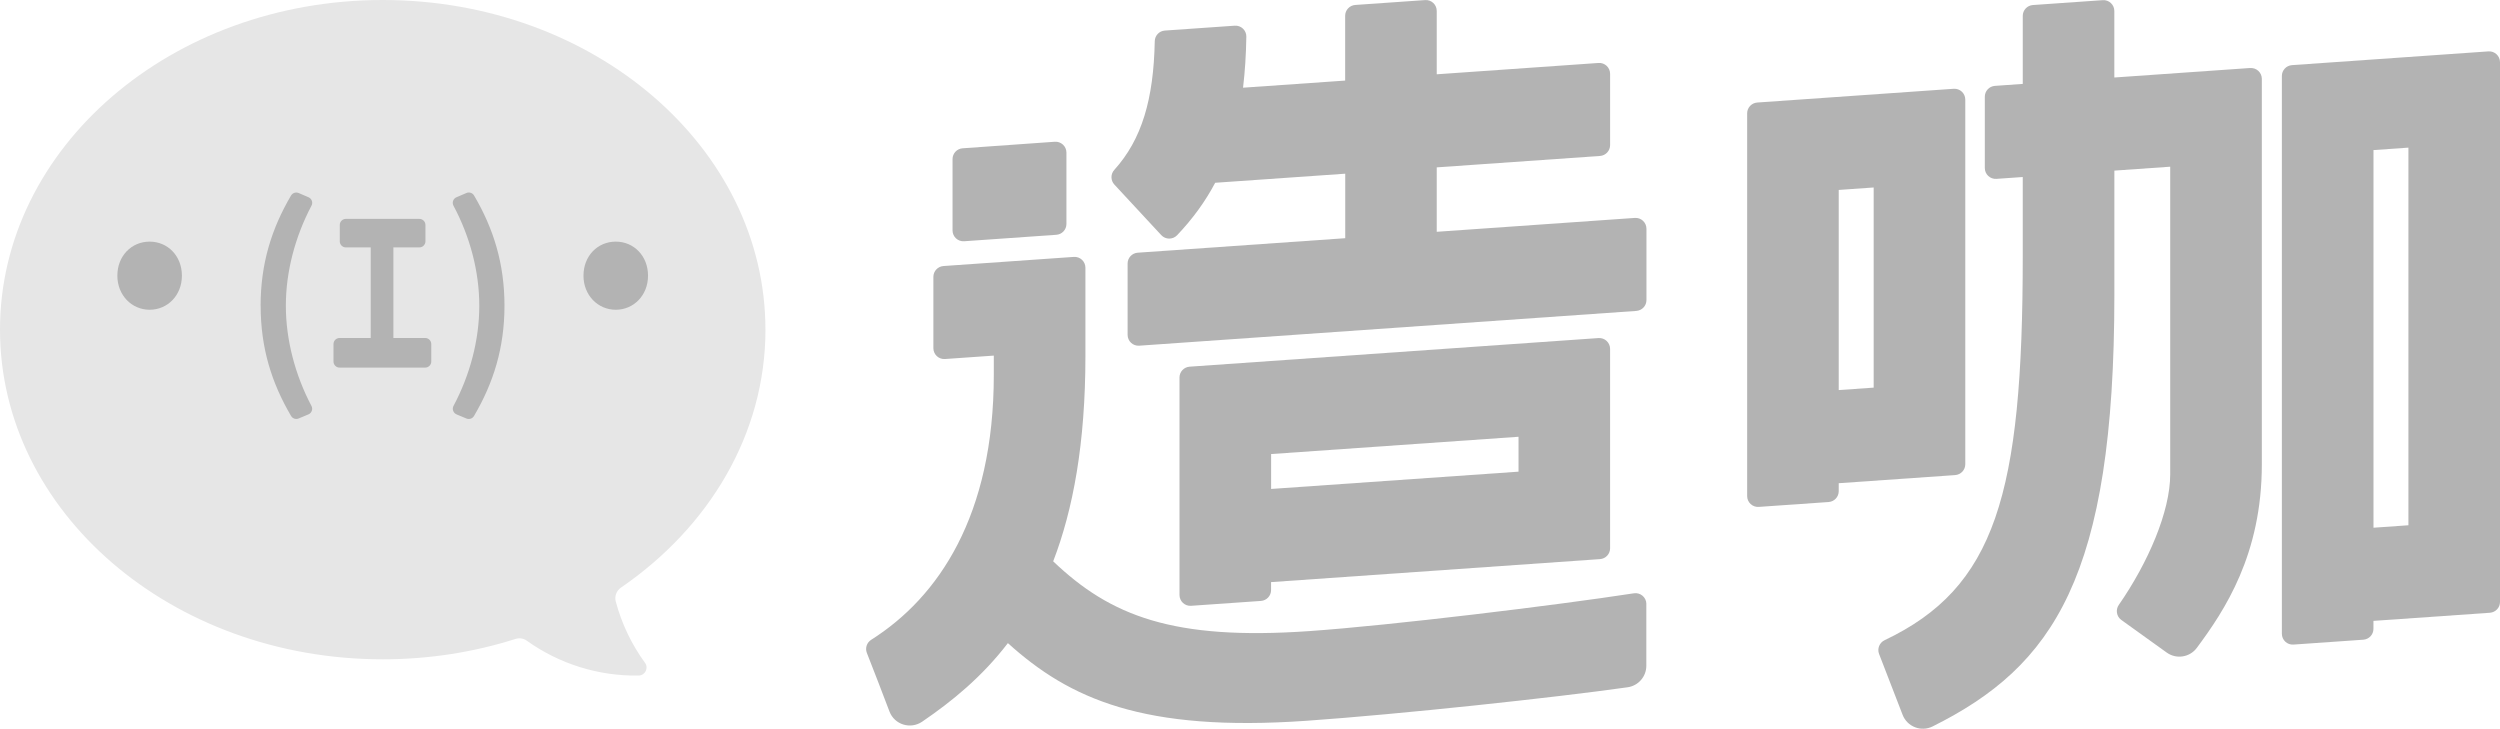
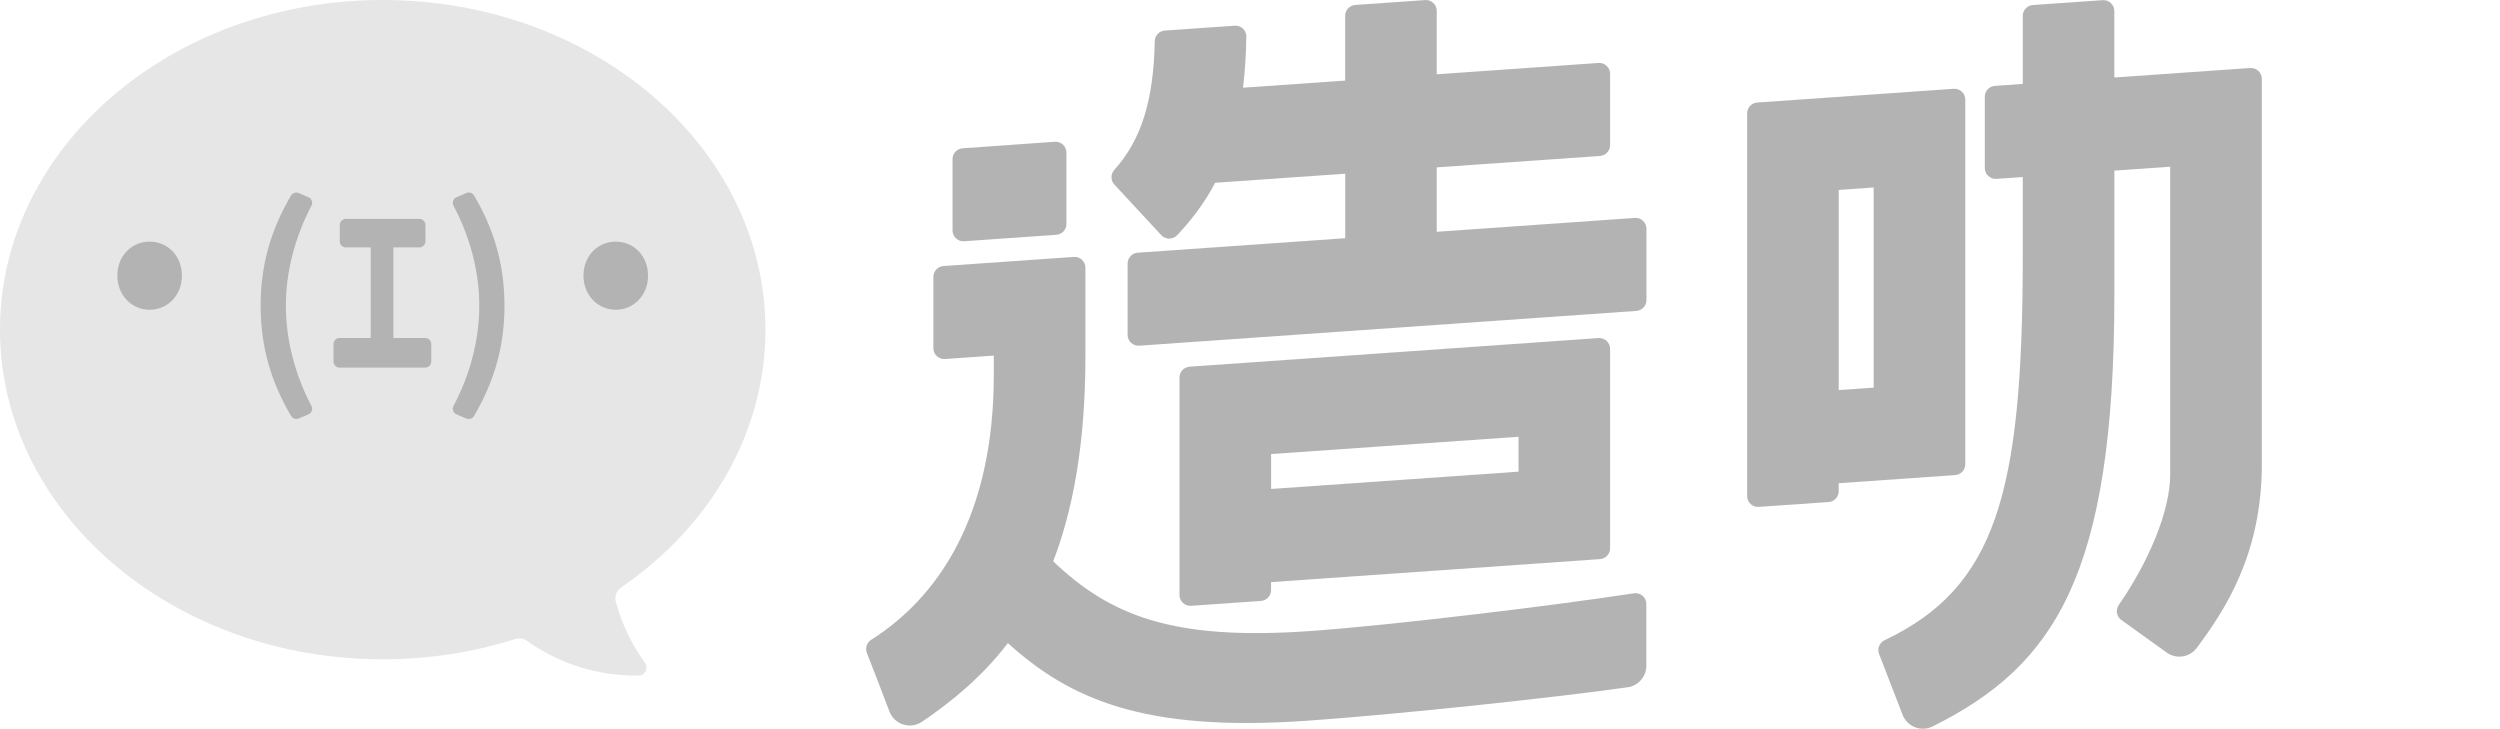
<svg xmlns="http://www.w3.org/2000/svg" id="Layer_2" viewBox="0 0 600.32 175">
  <defs>
    <style>
      .cls-1 {
        fill: #e6e6e6;
      }

      .cls-2 {
        fill: #b3b3b3;
      }
    </style>
  </defs>
  <g id="Layer_1-2" data-name="Layer_1">
    <g>
      <g>
        <path class="cls-1" d="M183.8,79.16C183.8,35.44,142.65,0,91.9,0S0,35.44,0,79.16s41.14,79.16,91.9,79.16c11.2,0,21.94-1.73,31.87-4.89.92-.29,1.92-.16,2.7.4,7.8,5.59,17.26,8.56,26.9,8.39,1.55-.03,2.43-1.8,1.52-3.05-3.19-4.37-5.59-9.35-7.03-14.73-.34-1.27.18-2.6,1.27-3.35,21.13-14.5,34.68-36.86,34.68-61.94Z" />
        <g>
          <path class="cls-2" d="M28.18,66.2c0-4.74,3.39-8.18,7.75-8.18s7.75,3.45,7.75,8.18-3.45,8.18-7.75,8.18-7.75-3.5-7.75-8.18Z" />
          <path class="cls-2" d="M62.58,73.41c0-10.13,2.65-18.54,7.3-26.45.37-.64,1.16-.9,1.84-.61l2.37,1.02c.78.34,1.11,1.26.71,2.01-3.94,7.47-6.16,15.87-6.16,24.03s2.21,16.6,6.15,24.07c.4.76.06,1.69-.72,2.02l-2.36.99c-.68.28-1.45.02-1.82-.61-4.65-7.91-7.3-16.28-7.3-26.46Z" />
          <path class="cls-2" d="M89.02,81.16v-21.75h-5.97c-.8,0-1.46-.65-1.46-1.46v-3.93c0-.8.65-1.46,1.46-1.46h17.65c.8,0,1.46.65,1.46,1.46v3.93c0,.8-.65,1.46-1.46,1.46h-6.24v21.75h7.64c.8,0,1.46.65,1.46,1.46v4.19c0,.8-.65,1.46-1.46,1.46h-20.56c-.8,0-1.46-.65-1.46-1.46v-4.19c0-.8.65-1.46,1.46-1.46h7.48Z" />
          <path class="cls-2" d="M109.63,99.5c-.79-.33-1.13-1.27-.73-2.03,3.98-7.46,6.19-15.86,6.19-24.06s-2.21-16.55-6.2-24.02c-.4-.75-.07-1.69.71-2.02l2.41-1.03c.68-.29,1.46-.02,1.83.61,4.65,7.91,7.3,16.32,7.3,26.46s-2.66,18.55-7.31,26.47c-.37.63-1.14.9-1.82.62l-2.4-1Z" />
          <path class="cls-2" d="M140.11,66.2c0-4.74,3.39-8.18,7.75-8.18s7.75,3.45,7.75,8.18-3.45,8.18-7.75,8.18-7.75-3.5-7.75-8.18Z" />
        </g>
      </g>
      <g>
        <g>
          <path class="cls-2" d="M540.32,16.33l-32.61,2.28V2.64c0-1.51-1.28-2.71-2.79-2.6l-16.77,1.17c-1.37.1-2.43,1.23-2.43,2.6v16.34l-6.68.47c-1.37.1-2.43,1.23-2.43,2.6v17.13c0,1.51,1.28,2.71,2.79,2.6l6.32-.44v18.96c0,57.4-6.61,79.63-33.17,92.26-1.24.59-1.83,2.03-1.33,3.31,1.57,4.06,3.91,10.11,5.65,14.61,1.11,2.87,4.45,4.16,7.2,2.79,29.01-14.47,43.65-35.86,43.65-103.72v-29.75l13.41-.94v73.88c0,8.91-5.31,21.22-12.35,31.35-.81,1.17-.55,2.78.61,3.61,3.37,2.43,7.56,5.43,10.9,7.83,2.31,1.66,5.53,1.16,7.23-1.13,6.7-9.01,15.61-22.43,15.61-44.05V18.94c0-1.51-1.28-2.71-2.79-2.6Z" />
-           <path class="cls-2" d="M547.94,18.23v133.95c0,1.51,1.28,2.71,2.79,2.6l16.77-1.17c1.37-.1,2.43-1.23,2.43-2.6v-1.92l27.96-1.95c1.37-.1,2.43-1.23,2.43-2.6V14.94c0-1.51-1.28-2.71-2.79-2.6l-47.16,3.3c-1.37.1-2.43,1.23-2.43,2.6ZM569.94,126.73V36.04l8.39-.59v90.68l-8.39.59Z" />
          <path class="cls-2" d="M419.54,27.21v91.91c0,1.51,1.28,2.71,2.79,2.6l16.77-1.17c1.37-.1,2.43-1.23,2.43-2.6v-1.92l27.96-1.95c1.37-.1,2.43-1.23,2.43-2.6V23.92c0-1.51-1.28-2.71-2.79-2.6l-47.16,3.3c-1.37.1-2.43,1.23-2.43,2.6ZM449.92,93.08l-8.39.59v-48.06l8.39-.59v48.06Z" />
        </g>
        <g>
          <path class="cls-2" d="M283.23,90.64v52.23c0,1.51,1.28,2.71,2.79,2.6l16.77-1.17c1.37-.1,2.43-1.23,2.43-2.6v-1.92s78.98-5.52,78.98-5.52c1.37-.1,2.43-1.23,2.43-2.6v-47.88c0-1.51-1.28-2.71-2.79-2.6l-98.18,6.87c-1.37.1-2.43,1.23-2.43,2.6ZM364.64,113.26l-59.41,4.15v-8.38l59.41-4.15v8.38Z" />
          <path class="cls-2" d="M345,55.68v-15.49l39.2-2.74c1.37-.1,2.43-1.23,2.43-2.6v-17.13c0-1.51-1.28-2.71-2.79-2.6l-38.84,2.72V2.62c0-1.51-1.28-2.71-2.79-2.6l-16.77,1.17c-1.37.1-2.43,1.23-2.43,2.6v15.56l-24.52,1.71c.46-3.84.72-7.91.79-12.25.03-1.53-1.27-2.75-2.79-2.64-4.55.32-12.39.87-16.78,1.17-1.35.09-2.4,1.21-2.42,2.56-.28,13.98-3.11,23.58-9.72,30.9-.91,1-.9,2.53.02,3.52,3.51,3.79,8.47,9.15,11.26,12.14,1.02,1.1,2.75,1.12,3.79.04,3.78-3.97,6.79-8.13,9.16-12.61l31.23-2.18v15.49l-49.83,3.48c-1.37.1-2.43,1.23-2.43,2.6v17.13c0,1.51,1.28,2.71,2.79,2.6l119.37-8.35c1.37-.1,2.43-1.23,2.43-2.6v-17.13c0-1.51-1.28-2.71-2.79-2.6l-47.55,3.33Z" />
          <path class="cls-2" d="M395.34,145.04c0-1.6-1.43-2.82-3.01-2.57-18.82,2.9-58.31,7.7-77.87,9.07-32.83,2.3-47.83-3.66-61.56-16.75,4.78-12.42,7.74-28.34,7.74-49.29v-21.21c0-1.51-1.28-2.71-2.79-2.6l-31.29,2.19c-1.37.1-2.43,1.23-2.43,2.6v17.13c0,1.51,1.28,2.71,2.79,2.6l11.72-.82v4.63c0,33.79-13.29,53.39-29.44,63.61-1.06.67-1.5,1.99-1.04,3.16,1.64,4.12,3.77,9.73,5.43,14.07,1.21,3.16,5.04,4.34,7.84,2.44,7.21-4.91,14.39-10.78,20.59-18.87,14.79,13.37,32.53,21.39,71.7,18.65,22.4-1.57,59.7-5.57,77.13-8.05,2.57-.37,4.48-2.57,4.48-5.16,0-4.3,0-10.03,0-14.83Z" />
          <path class="cls-2" d="M253.64,56.38l-22.12,1.55c-1.51.11-2.79-1.09-2.79-2.6v-17.12c0-1.37,1.06-2.51,2.43-2.6l22.12-1.57c1.51-.11,2.8,1.09,2.8,2.6v17.14c0,1.37-1.06,2.51-2.43,2.6Z" />
        </g>
      </g>
    </g>
  </g>
</svg>